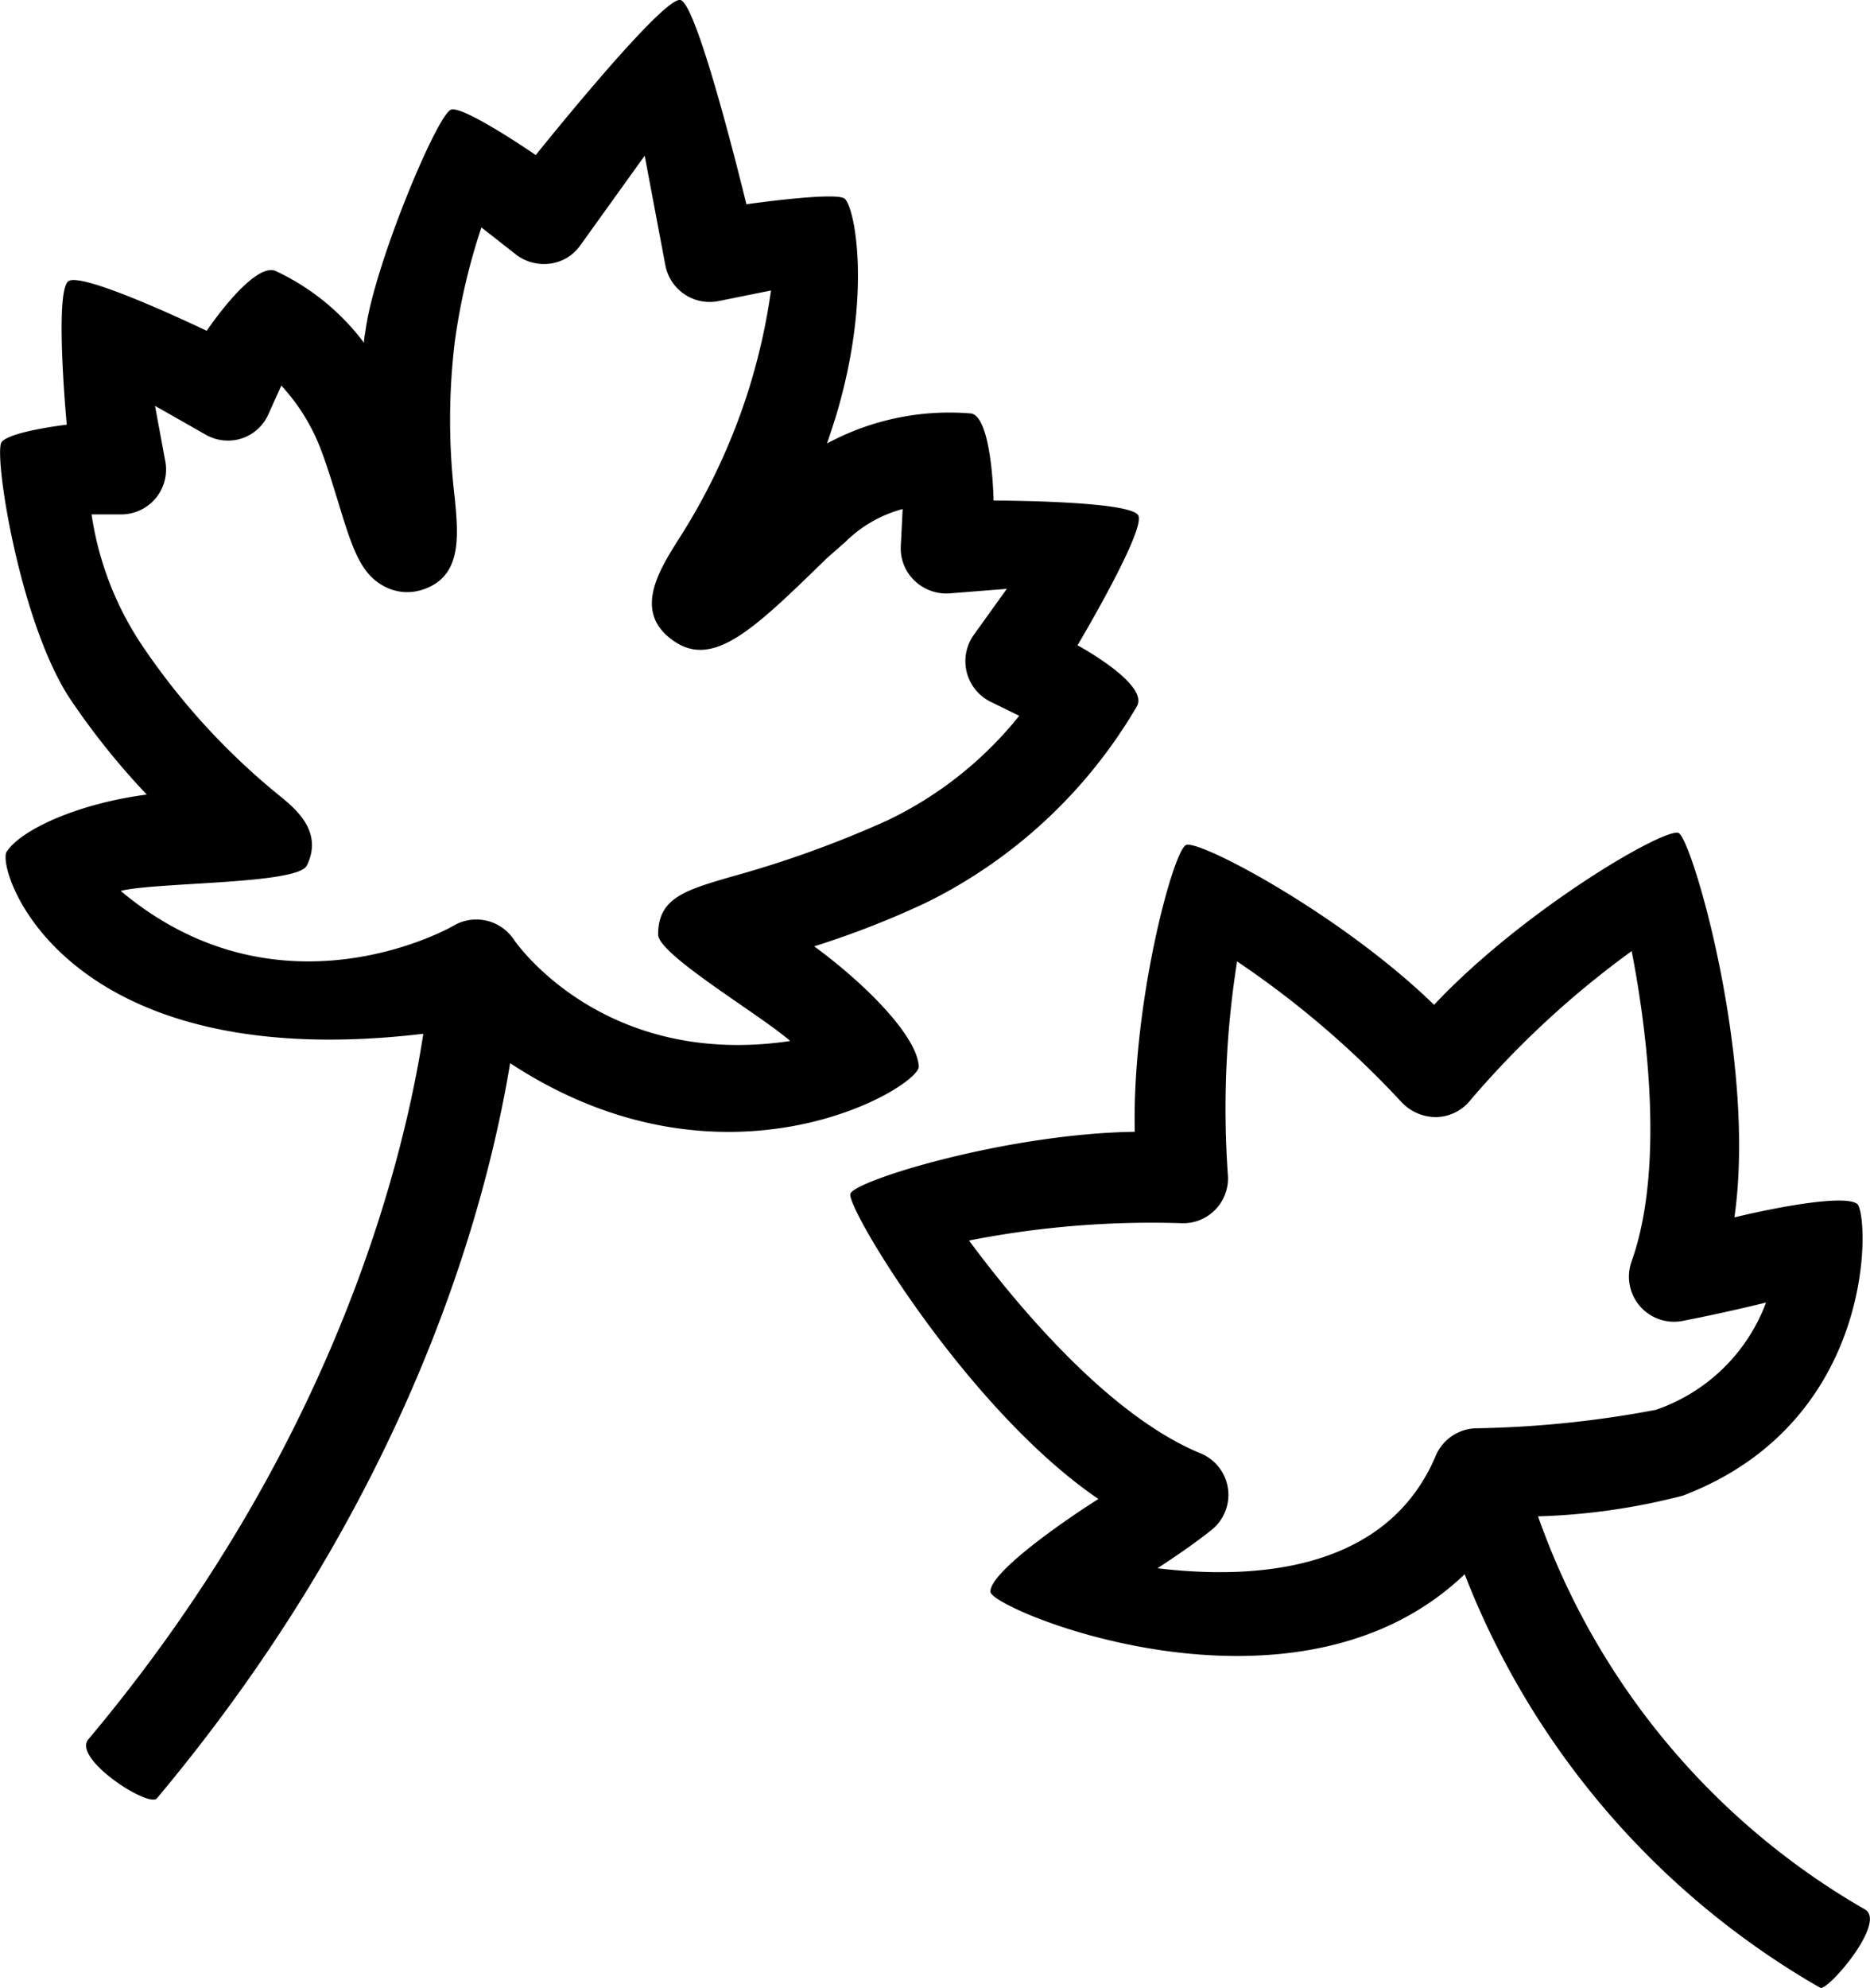
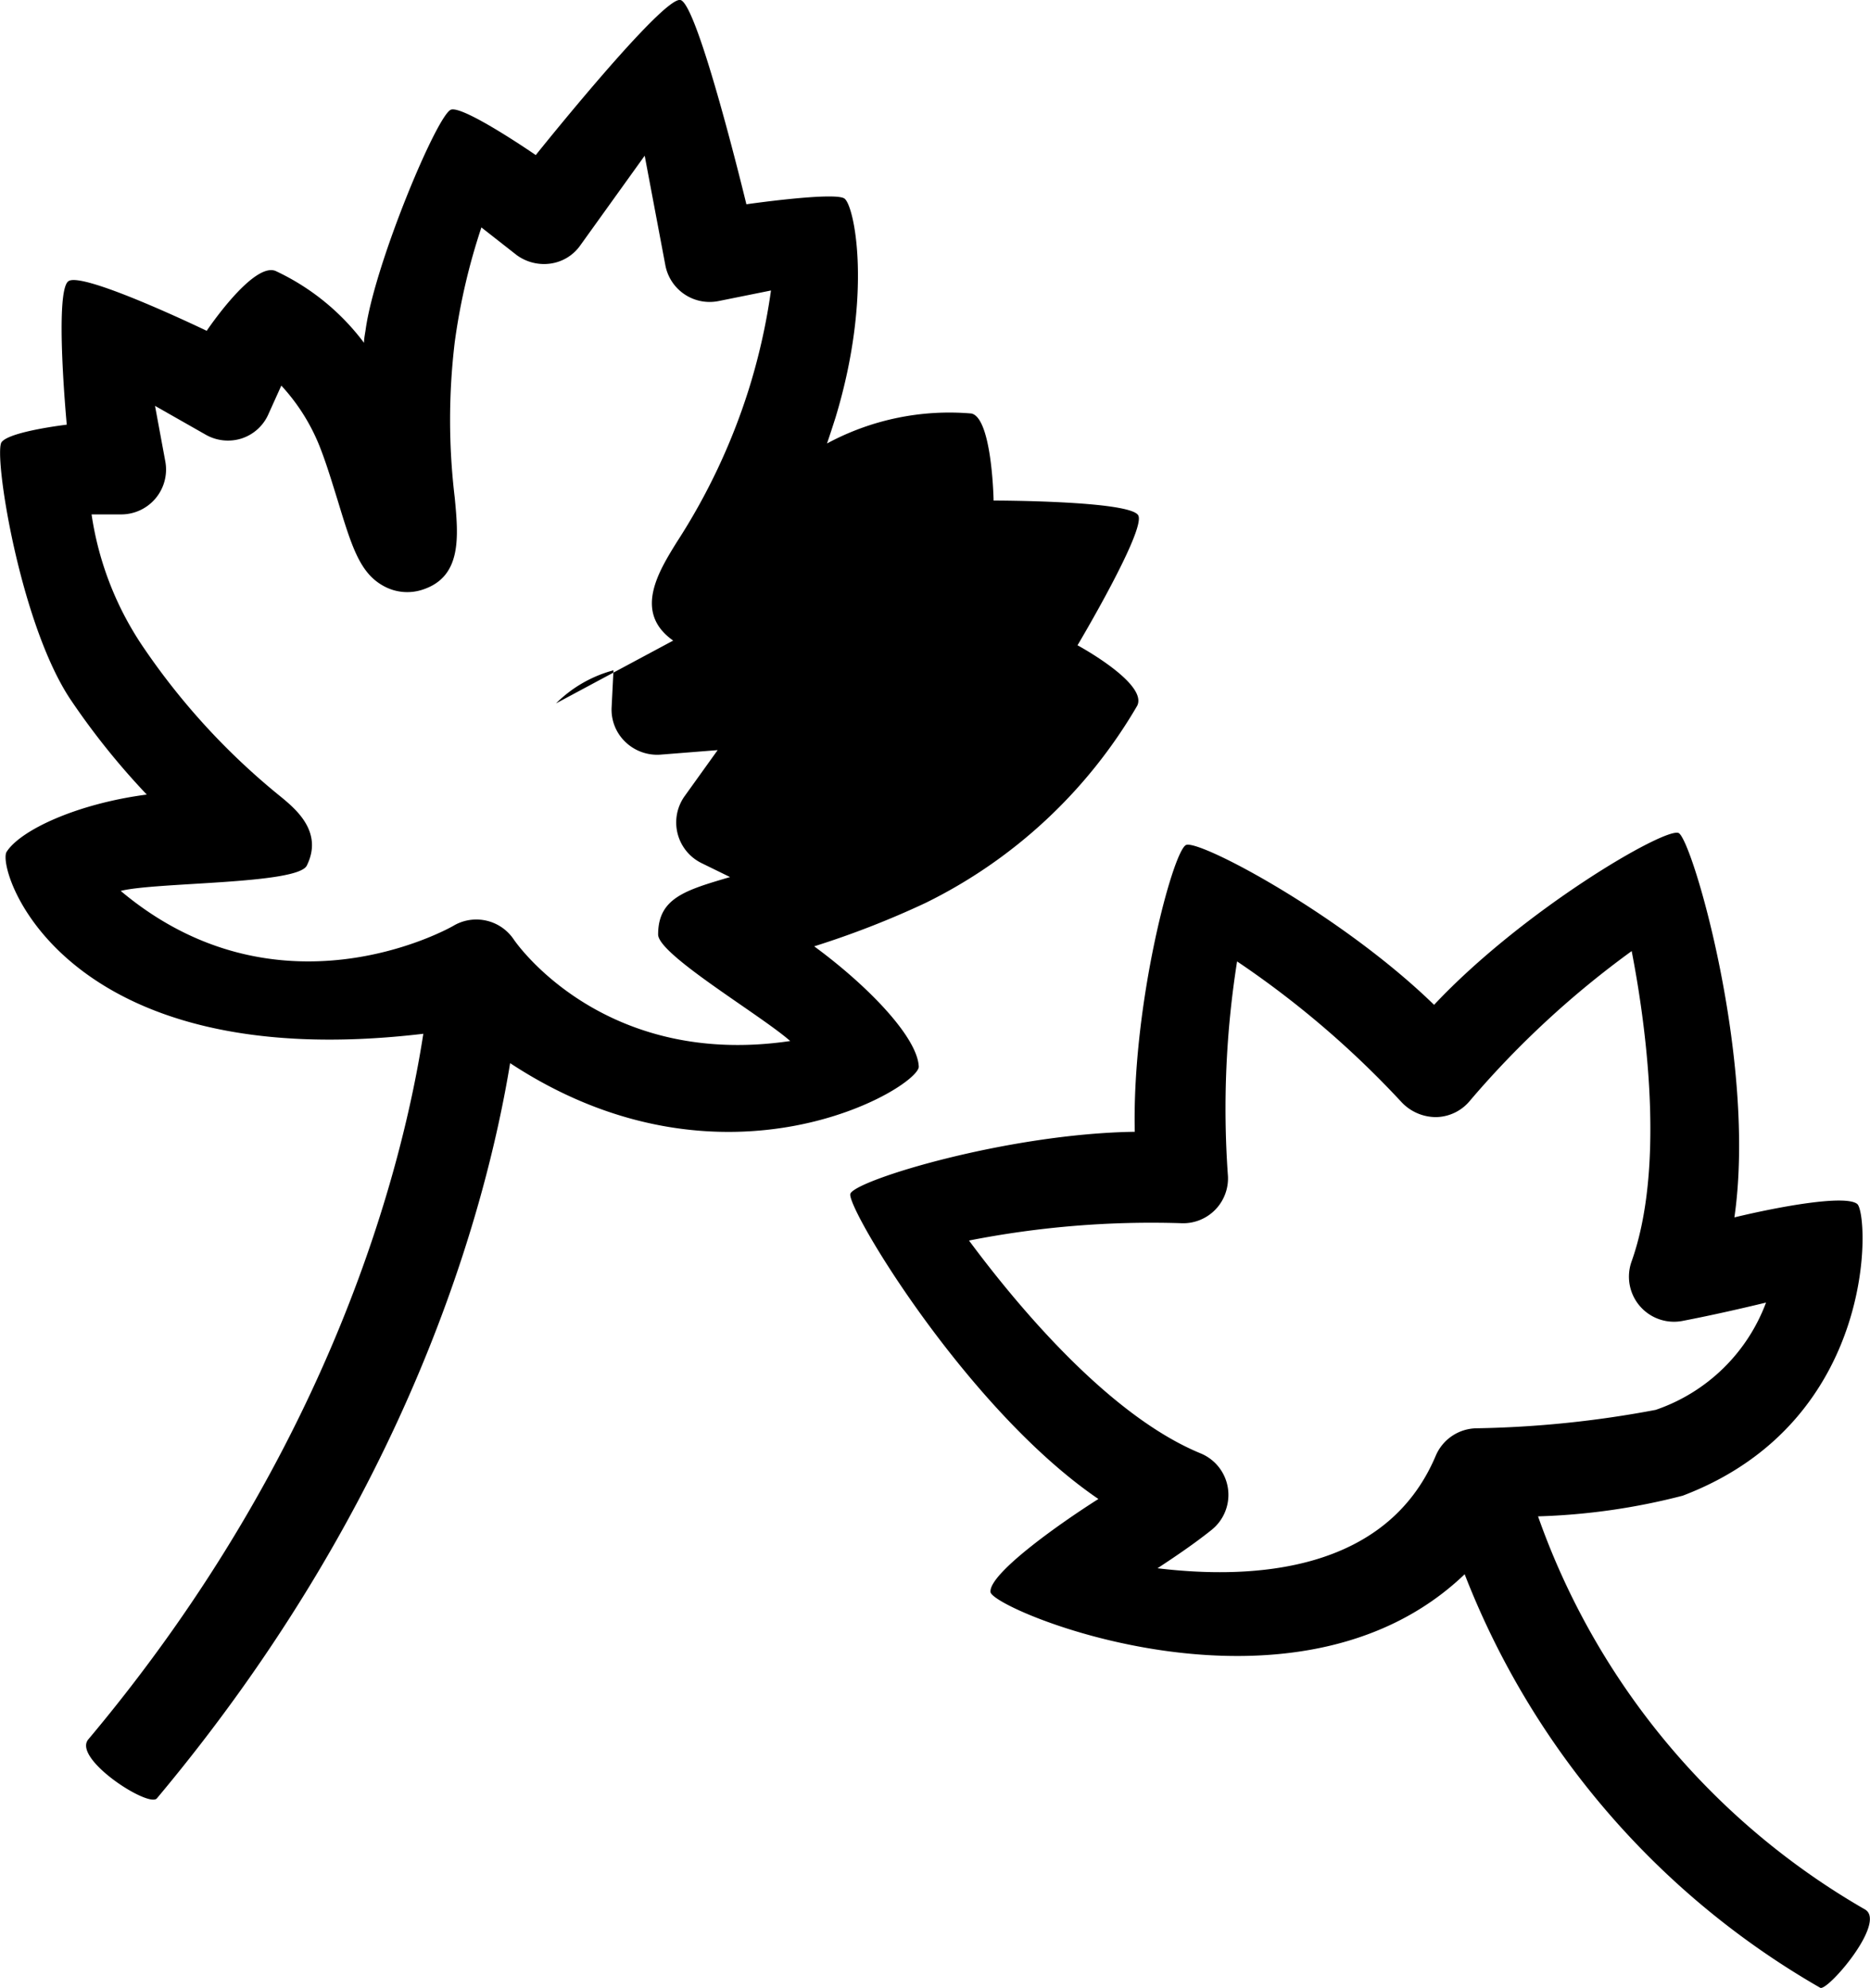
<svg xmlns="http://www.w3.org/2000/svg" width="90.47" height="96.15" viewBox="0 0 90.47 96.15">
  <title>leaves</title>
  <g id="Layer_2" data-name="Layer 2">
    <g id="Layer_1-2" data-name="Layer 1">
-       <path d="M88.06,96.14a39.6,39.6,0,0,1-17.2-20C62.65,84,48,77.86,47.92,77s3.14-3.18,5.22-4.5c-6.36-4.33-12.21-14.11-12-14.76s7.59-2.91,13.76-3c-.14-6.17,1.85-13.59,2.48-13.87s7.52,3.37,12,7.73C73.7,44,80.56,40,81.21,40.29s3.79,11,2.7,18.59c2.24-.54,5.37-1.1,5.94-.65s1.06,10.5-8.44,14.11a31.45,31.45,0,0,1-7,1A35.57,35.57,0,0,0,90.24,92.36C91.28,93,88.4,96.34,88.06,96.14ZM56,75.85c4.64.56,11.08.19,13.46-5.44a2.18,2.18,0,0,1,2-1.33,51,51,0,0,0,8.64-.89A8.69,8.69,0,0,0,85.44,63c-1.2.29-2.6.61-4,.88A2.18,2.18,0,0,1,78.94,61c1.59-4.48.75-11.14,0-15a44.9,44.9,0,0,0-7.81,7.22,2.17,2.17,0,0,1-1.65.81,2.29,2.29,0,0,1-1.68-.73,45.5,45.5,0,0,0-7.95-6.8,45.55,45.55,0,0,0-.45,10.28,2.17,2.17,0,0,1-2.29,2.38A45.63,45.63,0,0,0,46.88,60c2.39,3.22,6.8,8.49,11.22,10.3A2.17,2.17,0,0,1,58.61,74C57.81,74.64,56.9,75.26,56,75.85ZM4.27,84.13C16.14,70,19.52,56.22,20.48,50,2.93,52.08-.19,42,.32,41.2,1,40.14,3.74,38.87,7.1,38.43a35.55,35.55,0,0,1-3.69-4.6C.94,30.13-.33,21.9.08,21.38s3.15-.84,3.15-.84-.61-6.45.08-6.94S10,16,10,16s2.22-3.31,3.32-2.9a11.32,11.32,0,0,1,4.29,3.48c0-.21.05-.43.08-.64.44-3.19,3.49-10.47,4.14-10.64S25.92,7.5,25.92,7.5s6.15-7.69,7-7.5,3.19,9.88,3.19,9.88,4.25-.61,4.74-.28,1.38,4.62-.42,10.57c-.14.44-.28.87-.42,1.28A12.46,12.46,0,0,1,47,20c1,.23,1.07,4.21,1.07,4.21s6.63,0,7,.72-2.94,6.28-2.94,6.28,3.41,1.84,2.89,2.92a24.18,24.18,0,0,1-10.24,9.54,43.21,43.21,0,0,1-5.39,2.1c2.63,1.93,5,4.41,5.06,5.82,0,1-9.37,6.67-19.77-.17-1.15,7-4.89,21-17.09,35.56C7.19,87.45,3.5,85.06,4.27,84.13Zm20.58-38.7c.22.33,4.45,6.24,13.38,4.92-1.44-1.27-6.38-4.17-6.39-5.15,0-1.76,1.3-2.14,3.48-2.78a51.68,51.68,0,0,0,7.59-2.73,18.25,18.25,0,0,0,6.4-5.07l-1.39-.68a2.19,2.19,0,0,1-.81-3.23l1.6-2.23-2.78.22a2.22,2.22,0,0,1-1.69-.62,2.16,2.16,0,0,1-.66-1.67l.09-1.79a6.22,6.22,0,0,0-2.78,1.6L40,27c-3.6,3.51-5.58,5.45-7.57,3.88-1.73-1.35-.56-3.25.3-4.64a30.31,30.31,0,0,0,3.48-7.36,29.87,29.87,0,0,0,1.09-4.83l-2.53.51a2.18,2.18,0,0,1-2.58-1.73l-1-5.3-3.11,4.33a2.12,2.12,0,0,1-1.46.89A2.24,2.24,0,0,1,25,12.34L23.29,11A30.45,30.45,0,0,0,22,16.55a31.54,31.54,0,0,0,0,7.52c.18,1.89.36,3.85-1.59,4.46a2.36,2.36,0,0,1-1.82-.17c-1.17-.62-1.56-1.88-2.26-4.18-.25-.8-.5-1.63-.77-2.34a9.52,9.52,0,0,0-1.95-3.19L13,20a2.14,2.14,0,0,1-1.32,1.21A2.18,2.18,0,0,1,9.91,21L7.5,19.63,8,22.33a2.17,2.17,0,0,1-2.13,2.55H4.43A15.4,15.4,0,0,0,7,31.4a33.38,33.38,0,0,0,6.64,7.18c.71.59,2,1.69,1.2,3.29-.47.91-7.3.79-9,1.22C13.42,49.46,21.58,45,22,44.74A2.18,2.18,0,0,1,24.85,45.43Z" />
+       <path d="M88.06,96.14a39.6,39.6,0,0,1-17.2-20C62.65,84,48,77.86,47.92,77s3.14-3.18,5.22-4.5c-6.36-4.33-12.21-14.11-12-14.76s7.59-2.91,13.76-3c-.14-6.17,1.85-13.59,2.48-13.87s7.52,3.37,12,7.73C73.7,44,80.56,40,81.21,40.29s3.79,11,2.7,18.59c2.24-.54,5.37-1.1,5.94-.65s1.06,10.5-8.44,14.11a31.45,31.45,0,0,1-7,1A35.57,35.57,0,0,0,90.24,92.36C91.28,93,88.4,96.34,88.06,96.14ZM56,75.85c4.64.56,11.08.19,13.46-5.44a2.18,2.18,0,0,1,2-1.33,51,51,0,0,0,8.64-.89A8.69,8.69,0,0,0,85.44,63c-1.2.29-2.6.61-4,.88A2.18,2.18,0,0,1,78.94,61c1.59-4.48.75-11.14,0-15a44.9,44.9,0,0,0-7.81,7.22,2.17,2.17,0,0,1-1.65.81,2.29,2.29,0,0,1-1.68-.73,45.5,45.5,0,0,0-7.95-6.8,45.55,45.55,0,0,0-.45,10.28,2.17,2.17,0,0,1-2.29,2.38A45.63,45.63,0,0,0,46.88,60c2.39,3.22,6.8,8.49,11.22,10.3A2.17,2.17,0,0,1,58.61,74C57.81,74.64,56.9,75.26,56,75.85ZM4.27,84.13C16.14,70,19.52,56.22,20.48,50,2.93,52.08-.19,42,.32,41.2,1,40.14,3.74,38.87,7.1,38.43a35.55,35.55,0,0,1-3.69-4.6C.94,30.13-.33,21.9.08,21.38s3.15-.84,3.15-.84-.61-6.45.08-6.94S10,16,10,16s2.22-3.31,3.32-2.9a11.32,11.32,0,0,1,4.29,3.48c0-.21.05-.43.08-.64.44-3.19,3.49-10.47,4.14-10.64S25.92,7.5,25.92,7.5s6.15-7.69,7-7.5,3.19,9.88,3.19,9.88,4.25-.61,4.74-.28,1.38,4.62-.42,10.57c-.14.44-.28.87-.42,1.28A12.46,12.46,0,0,1,47,20c1,.23,1.07,4.21,1.07,4.21s6.63,0,7,.72-2.94,6.28-2.94,6.28,3.41,1.84,2.89,2.92a24.18,24.18,0,0,1-10.24,9.54,43.21,43.21,0,0,1-5.39,2.1c2.63,1.93,5,4.41,5.06,5.82,0,1-9.37,6.67-19.77-.17-1.15,7-4.89,21-17.09,35.56C7.19,87.45,3.5,85.06,4.27,84.13Zm20.58-38.7c.22.33,4.45,6.24,13.38,4.92-1.44-1.27-6.38-4.17-6.39-5.15,0-1.76,1.3-2.14,3.48-2.78l-1.39-.68a2.19,2.19,0,0,1-.81-3.23l1.6-2.23-2.78.22a2.22,2.22,0,0,1-1.69-.62,2.16,2.16,0,0,1-.66-1.67l.09-1.79a6.22,6.22,0,0,0-2.78,1.6L40,27c-3.6,3.51-5.58,5.45-7.57,3.88-1.73-1.35-.56-3.25.3-4.64a30.31,30.31,0,0,0,3.48-7.36,29.87,29.87,0,0,0,1.09-4.83l-2.53.51a2.18,2.18,0,0,1-2.58-1.73l-1-5.3-3.11,4.33a2.12,2.12,0,0,1-1.46.89A2.24,2.24,0,0,1,25,12.34L23.29,11A30.45,30.45,0,0,0,22,16.55a31.54,31.54,0,0,0,0,7.52c.18,1.89.36,3.85-1.59,4.46a2.36,2.36,0,0,1-1.82-.17c-1.17-.62-1.56-1.88-2.26-4.18-.25-.8-.5-1.63-.77-2.34a9.52,9.52,0,0,0-1.95-3.19L13,20a2.14,2.14,0,0,1-1.32,1.21A2.18,2.18,0,0,1,9.91,21L7.5,19.63,8,22.33a2.17,2.17,0,0,1-2.13,2.55H4.43A15.4,15.4,0,0,0,7,31.4a33.38,33.38,0,0,0,6.64,7.18c.71.59,2,1.69,1.2,3.29-.47.91-7.3.79-9,1.22C13.42,49.46,21.58,45,22,44.74A2.18,2.18,0,0,1,24.85,45.43Z" />
    </g>
  </g>
</svg>